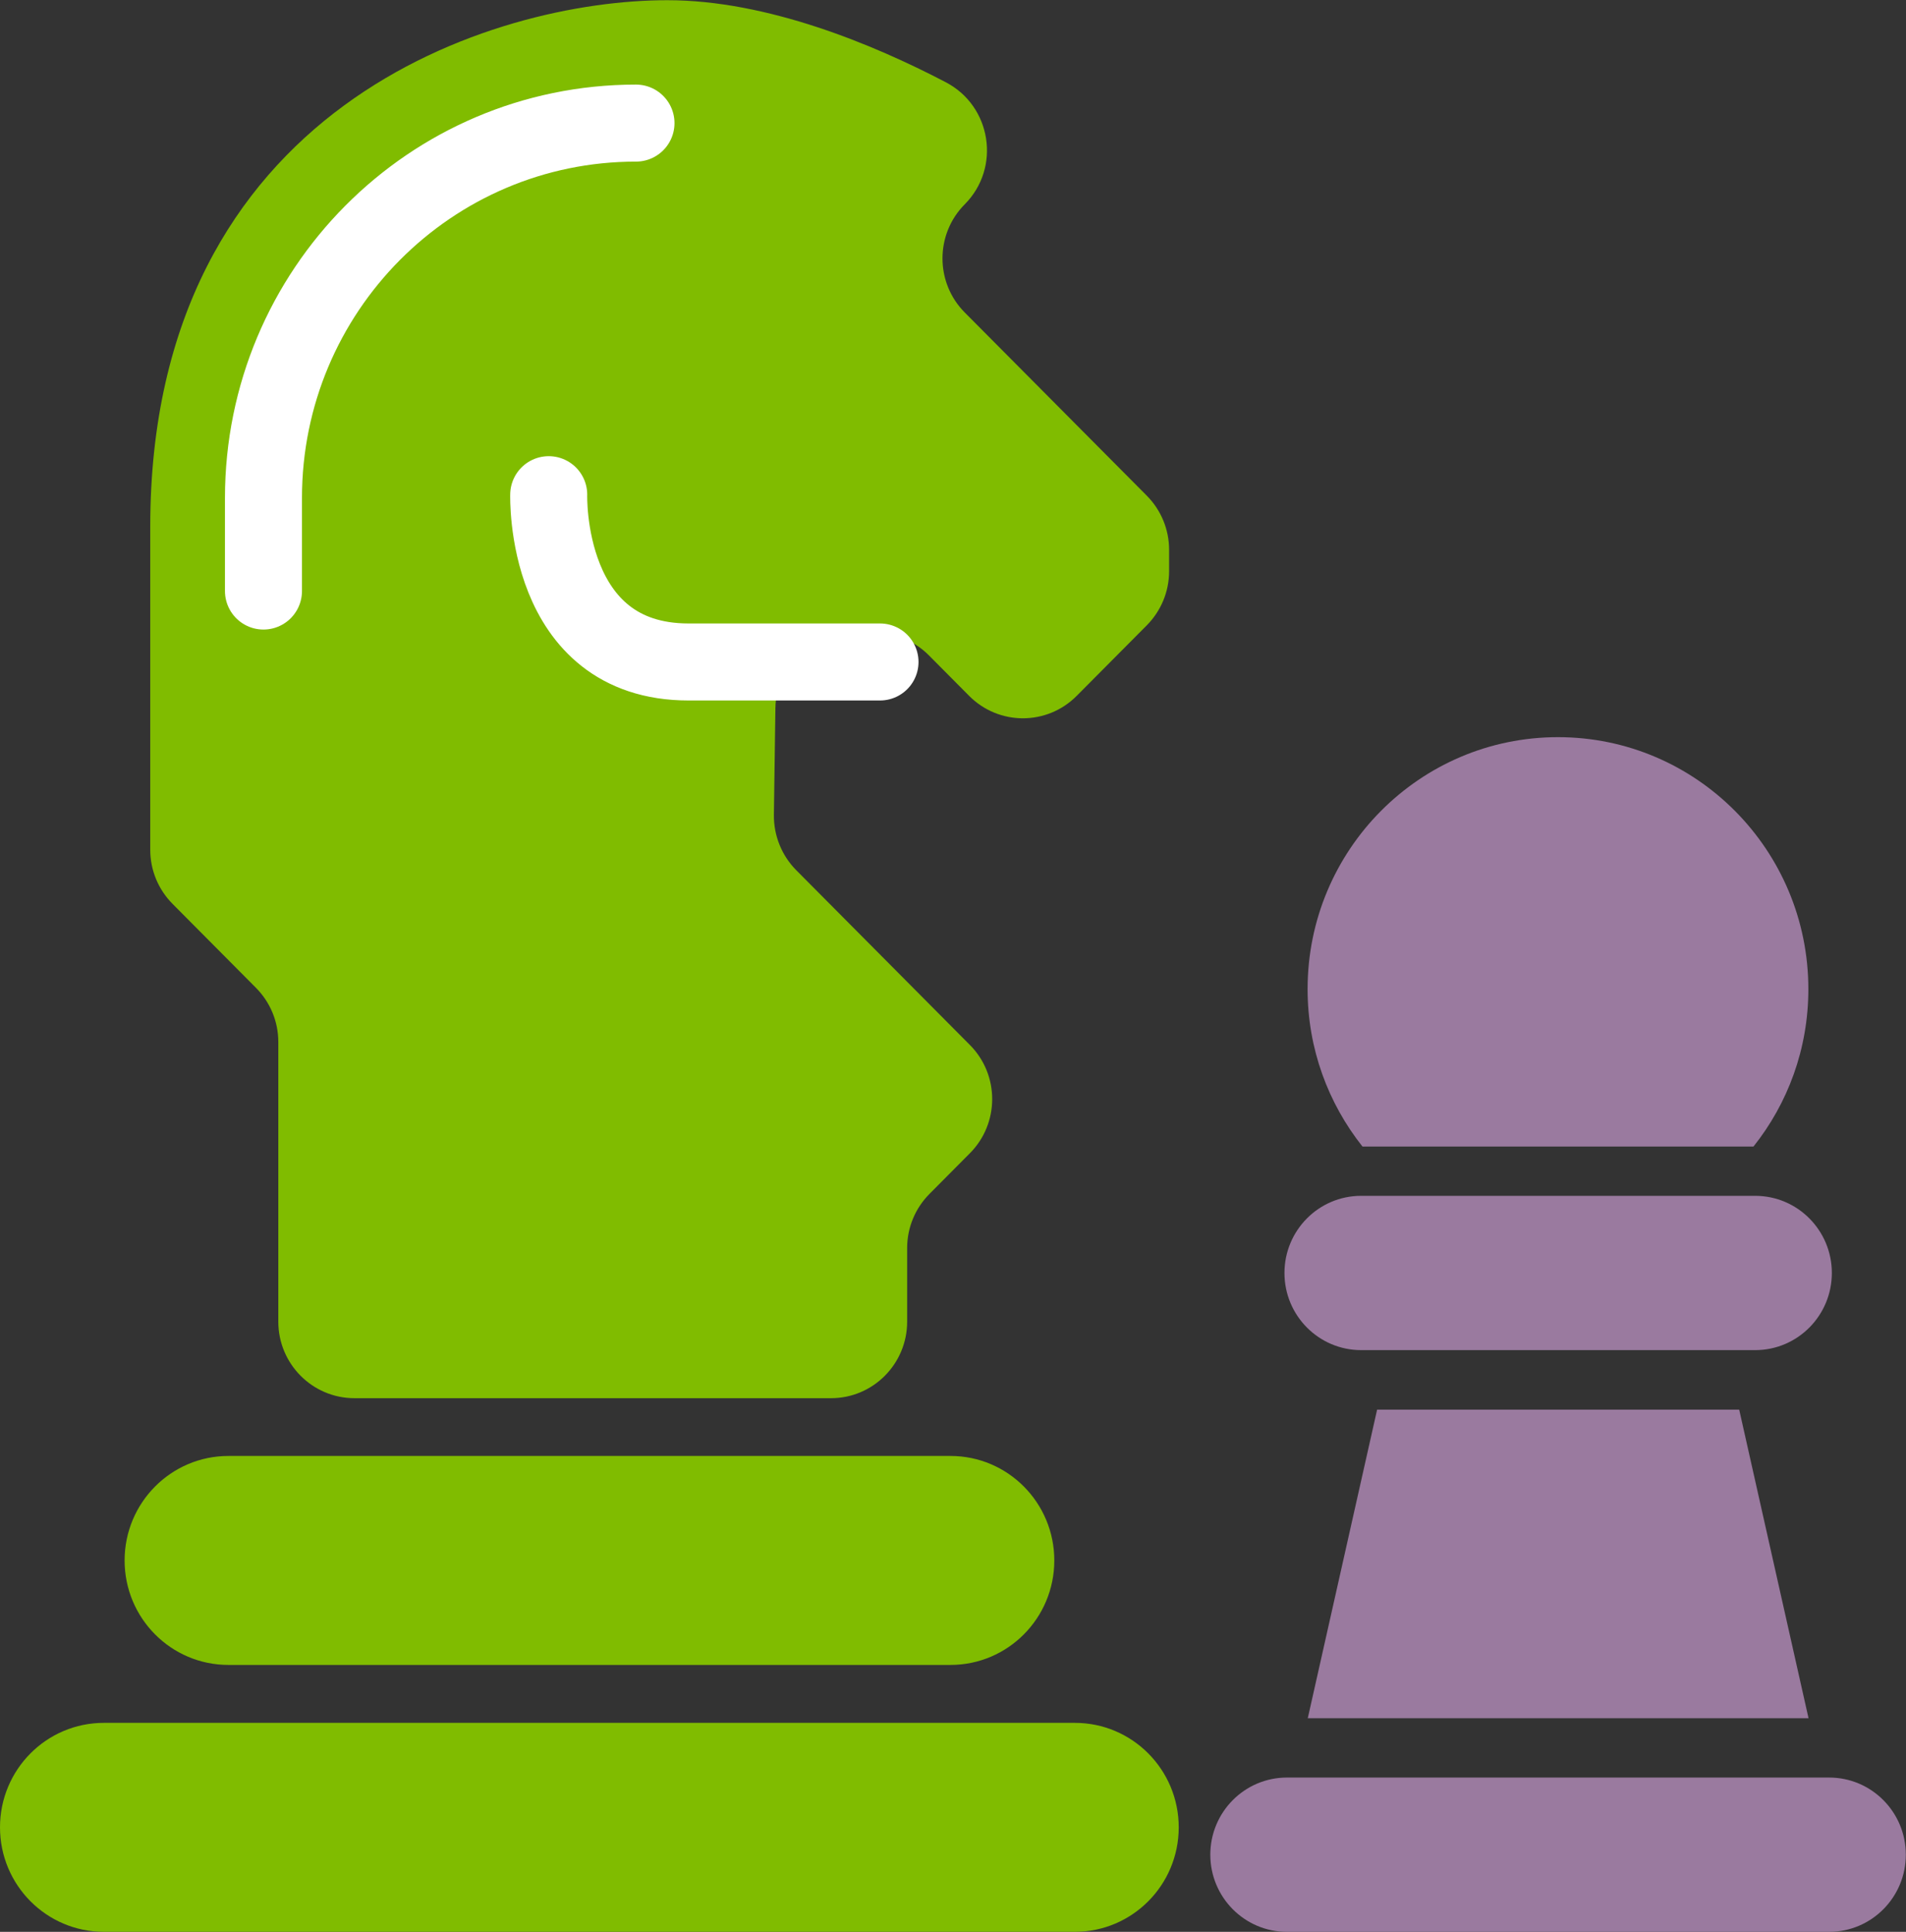
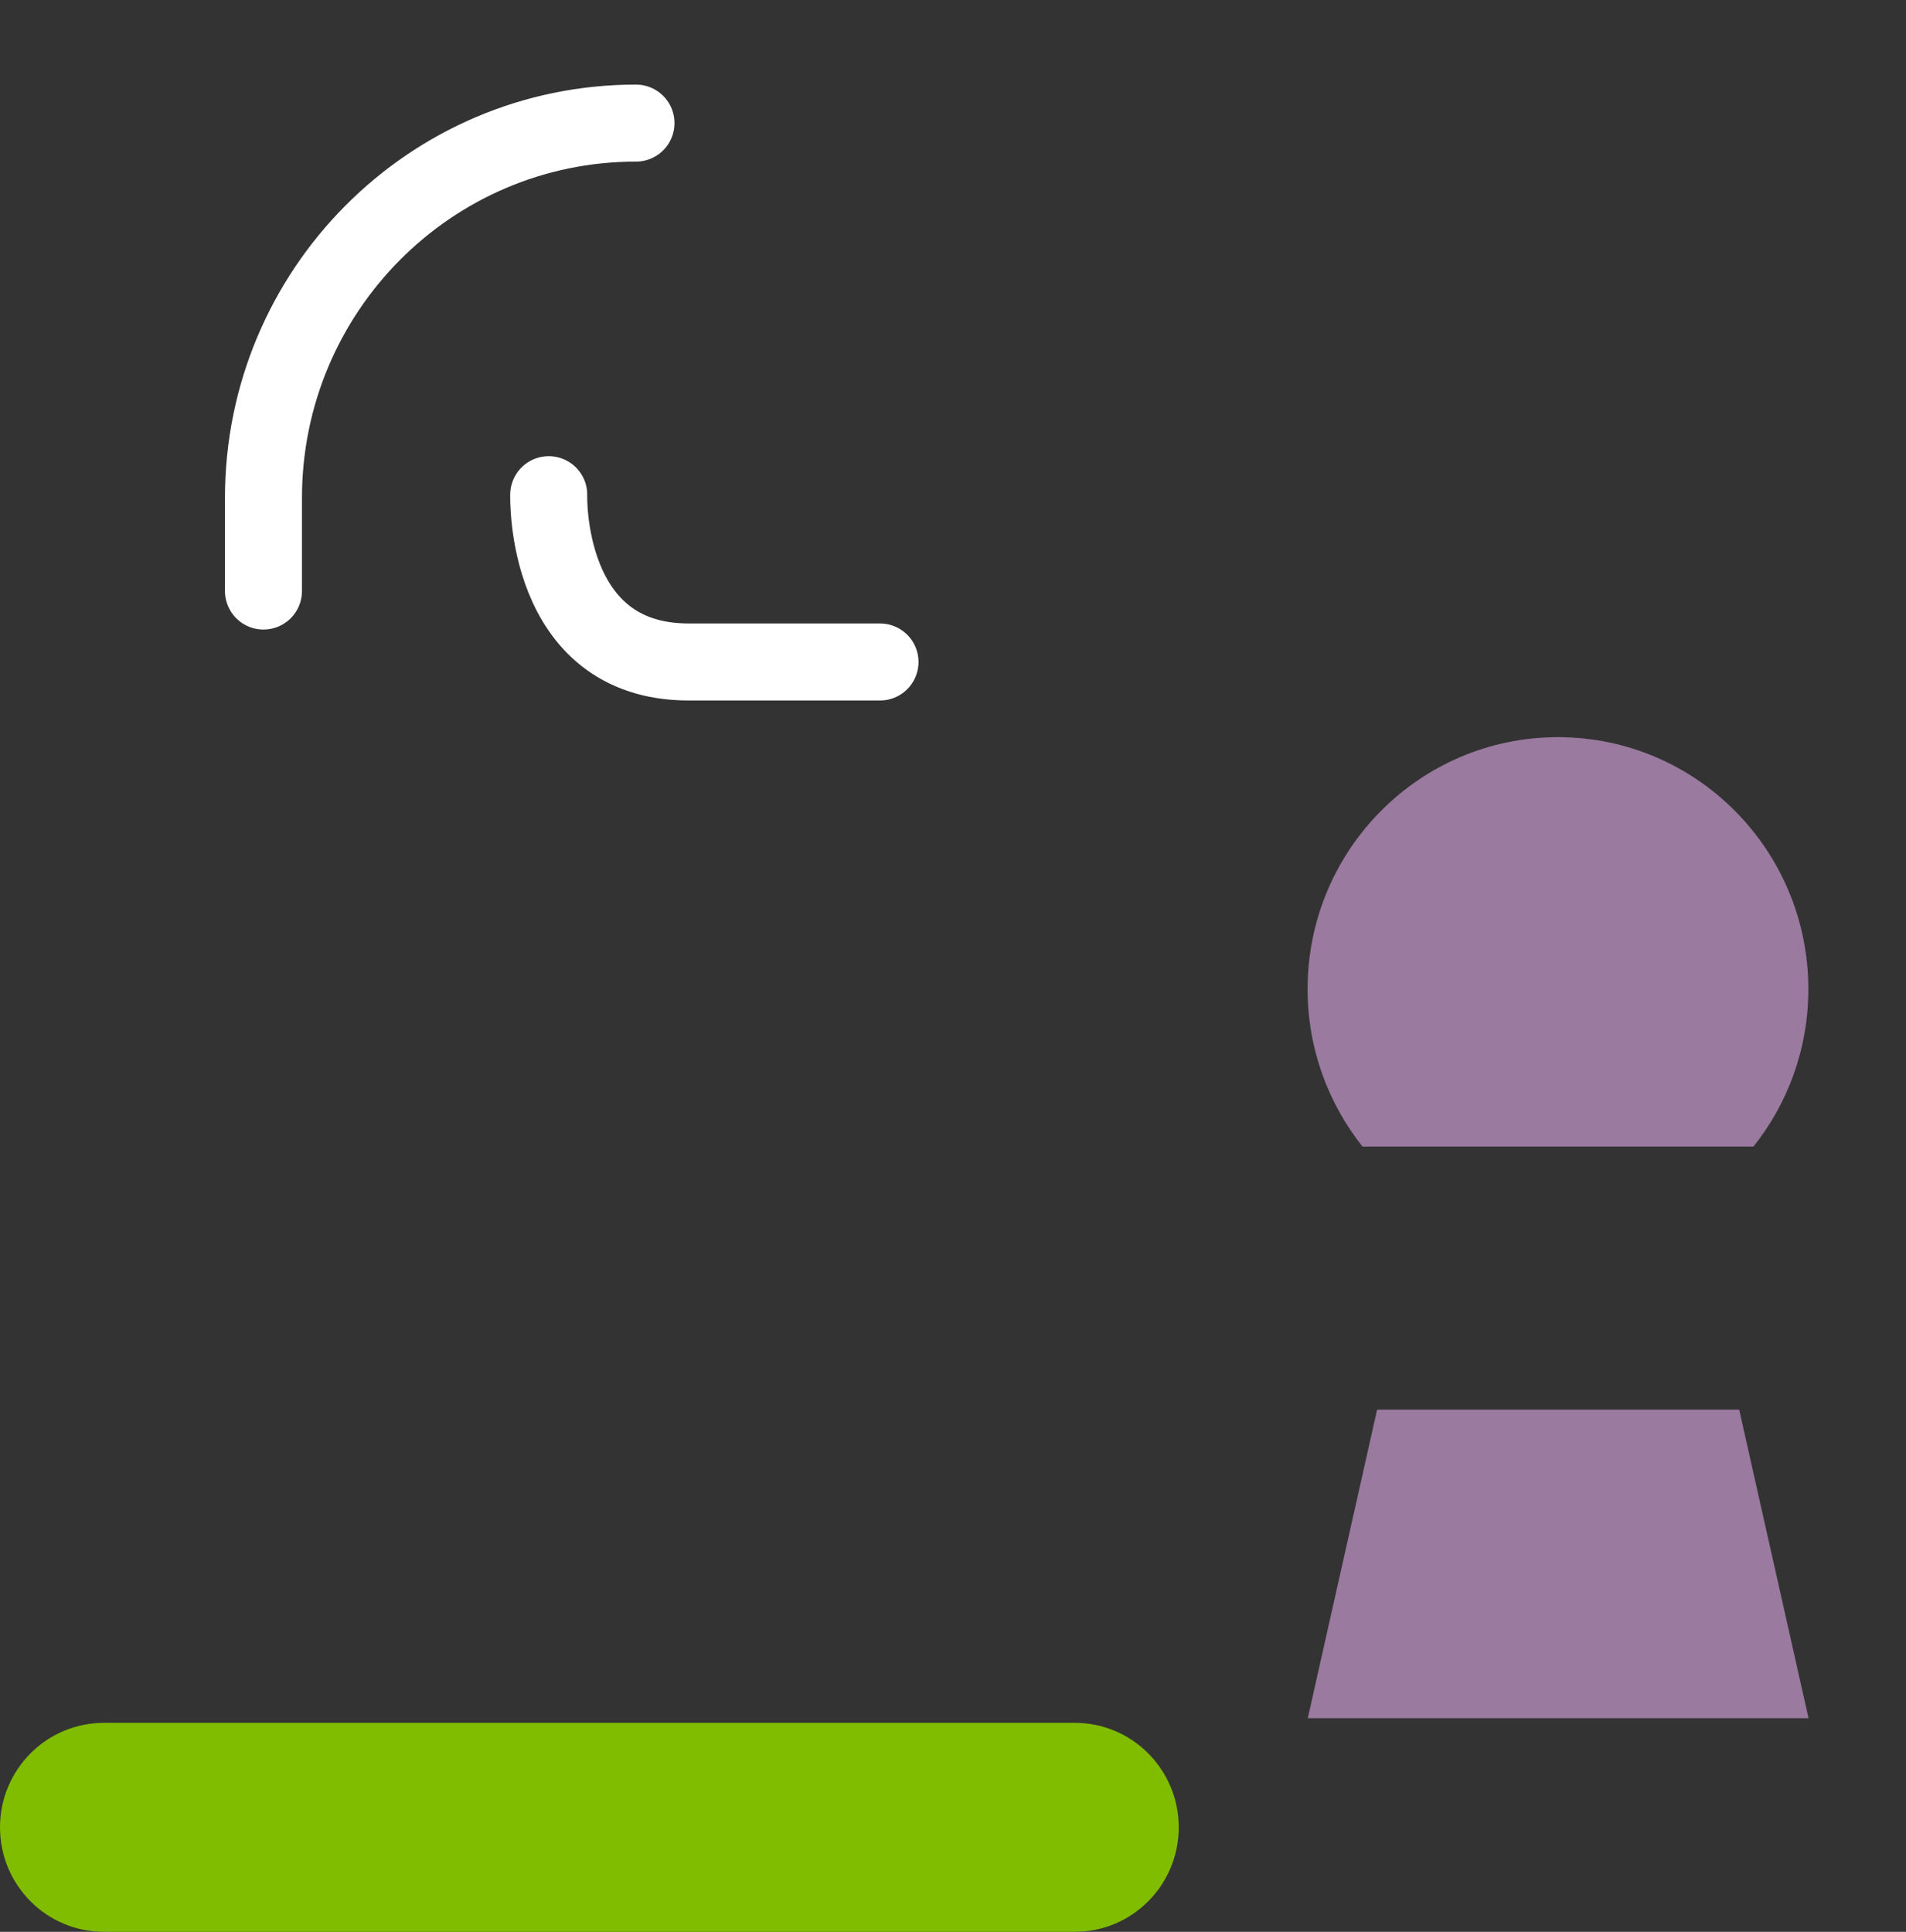
<svg xmlns="http://www.w3.org/2000/svg" width="74" height="75" viewBox="0 0 74 75" fill="none">
  <rect x="0" y="0" width="74" height="75" fill="#333333" stroke="none" />
  <g clip-path="url(#clip0_2163_6105)">
-     <path d="M33.044 24.571H33.979C34.764 24.571 35.512 24.887 36.065 25.444L37.628 27.017C38.78 28.176 40.649 28.176 41.801 27.017L44.523 24.278C45.076 23.721 45.39 22.968 45.39 22.178V21.343C45.39 20.553 45.076 19.8 44.523 19.243L37.456 12.132C36.304 10.973 36.304 9.091 37.456 7.932C38.869 6.51 38.495 4.117 36.716 3.191C33.911 1.724 29.784 0.008 25.918 0.008C19.195 0 5.833 4.109 5.833 20.447V32.992C5.833 33.783 6.147 34.535 6.7 35.092L9.938 38.351C10.491 38.908 10.805 39.66 10.805 40.45V51.31C10.805 52.95 12.129 54.282 13.759 54.282H32.266C33.897 54.282 35.22 52.95 35.22 51.31V48.45C35.22 47.66 35.534 46.907 36.088 46.35L37.658 44.77C38.809 43.611 38.809 41.73 37.658 40.571L30.913 33.783C30.352 33.218 30.038 32.443 30.046 31.638L30.105 27.491C30.128 25.866 31.444 24.564 33.059 24.564L33.044 24.571Z" fill="#80BC00" />
    <path d="M21.304 19.205C21.304 19.205 21.095 25.7 26.733 25.7H34.166" stroke="white" stroke-width="2.99" stroke-linecap="round" stroke-linejoin="round" />
    <path d="M10.229 22.946V19.334C10.229 11.296 16.705 4.779 24.692 4.779" stroke="white" stroke-width="2.99" stroke-linecap="round" stroke-linejoin="round" />
-     <path d="M36.903 56.525H8.868C6.642 56.525 4.838 58.342 4.838 60.582C4.838 62.822 6.642 64.638 8.868 64.638H36.903C39.129 64.638 40.933 62.822 40.933 60.582C40.933 58.342 39.129 56.525 36.903 56.525Z" fill="#80BC00" />
    <path d="M41.733 66.887H4.031C1.805 66.887 0 68.703 0 70.943C0 73.183 1.805 74.999 4.031 74.999H41.733C43.959 74.999 45.764 73.183 45.764 70.943C45.764 68.703 43.959 66.887 41.733 66.887Z" fill="#80BC00" />
-     <path d="M71.016 69.01H49.966C48.323 69.01 46.99 70.351 46.99 72.005C46.99 73.659 48.323 75 49.966 75H71.016C72.66 75 73.993 73.659 73.993 72.005C73.993 70.351 72.66 69.01 71.016 69.01Z" fill="#9A7A9F" />
-     <path d="M68.145 46.426H52.845C51.202 46.426 49.869 47.767 49.869 49.421C49.869 51.075 51.202 52.416 52.845 52.416H68.145C69.788 52.416 71.121 51.075 71.121 49.421C71.121 47.767 69.788 46.426 68.145 46.426Z" fill="#9A7A9F" />
    <path d="M67.524 54.727H53.466L50.774 66.707H70.216L67.524 54.727Z" fill="#9A7A9F" />
    <path d="M68.078 44.513C69.409 42.843 70.209 40.72 70.209 38.402C70.209 32.999 65.857 28.619 60.488 28.619C55.119 28.619 50.767 32.999 50.767 38.402C50.767 40.713 51.567 42.835 52.898 44.513H68.07H68.078Z" fill="#9A7A9F" />
  </g>
  <defs>
    <clipPath id="clip0_2163_6105">
      <rect width="74" height="75" fill="white" />
    </clipPath>
  </defs>
</svg>